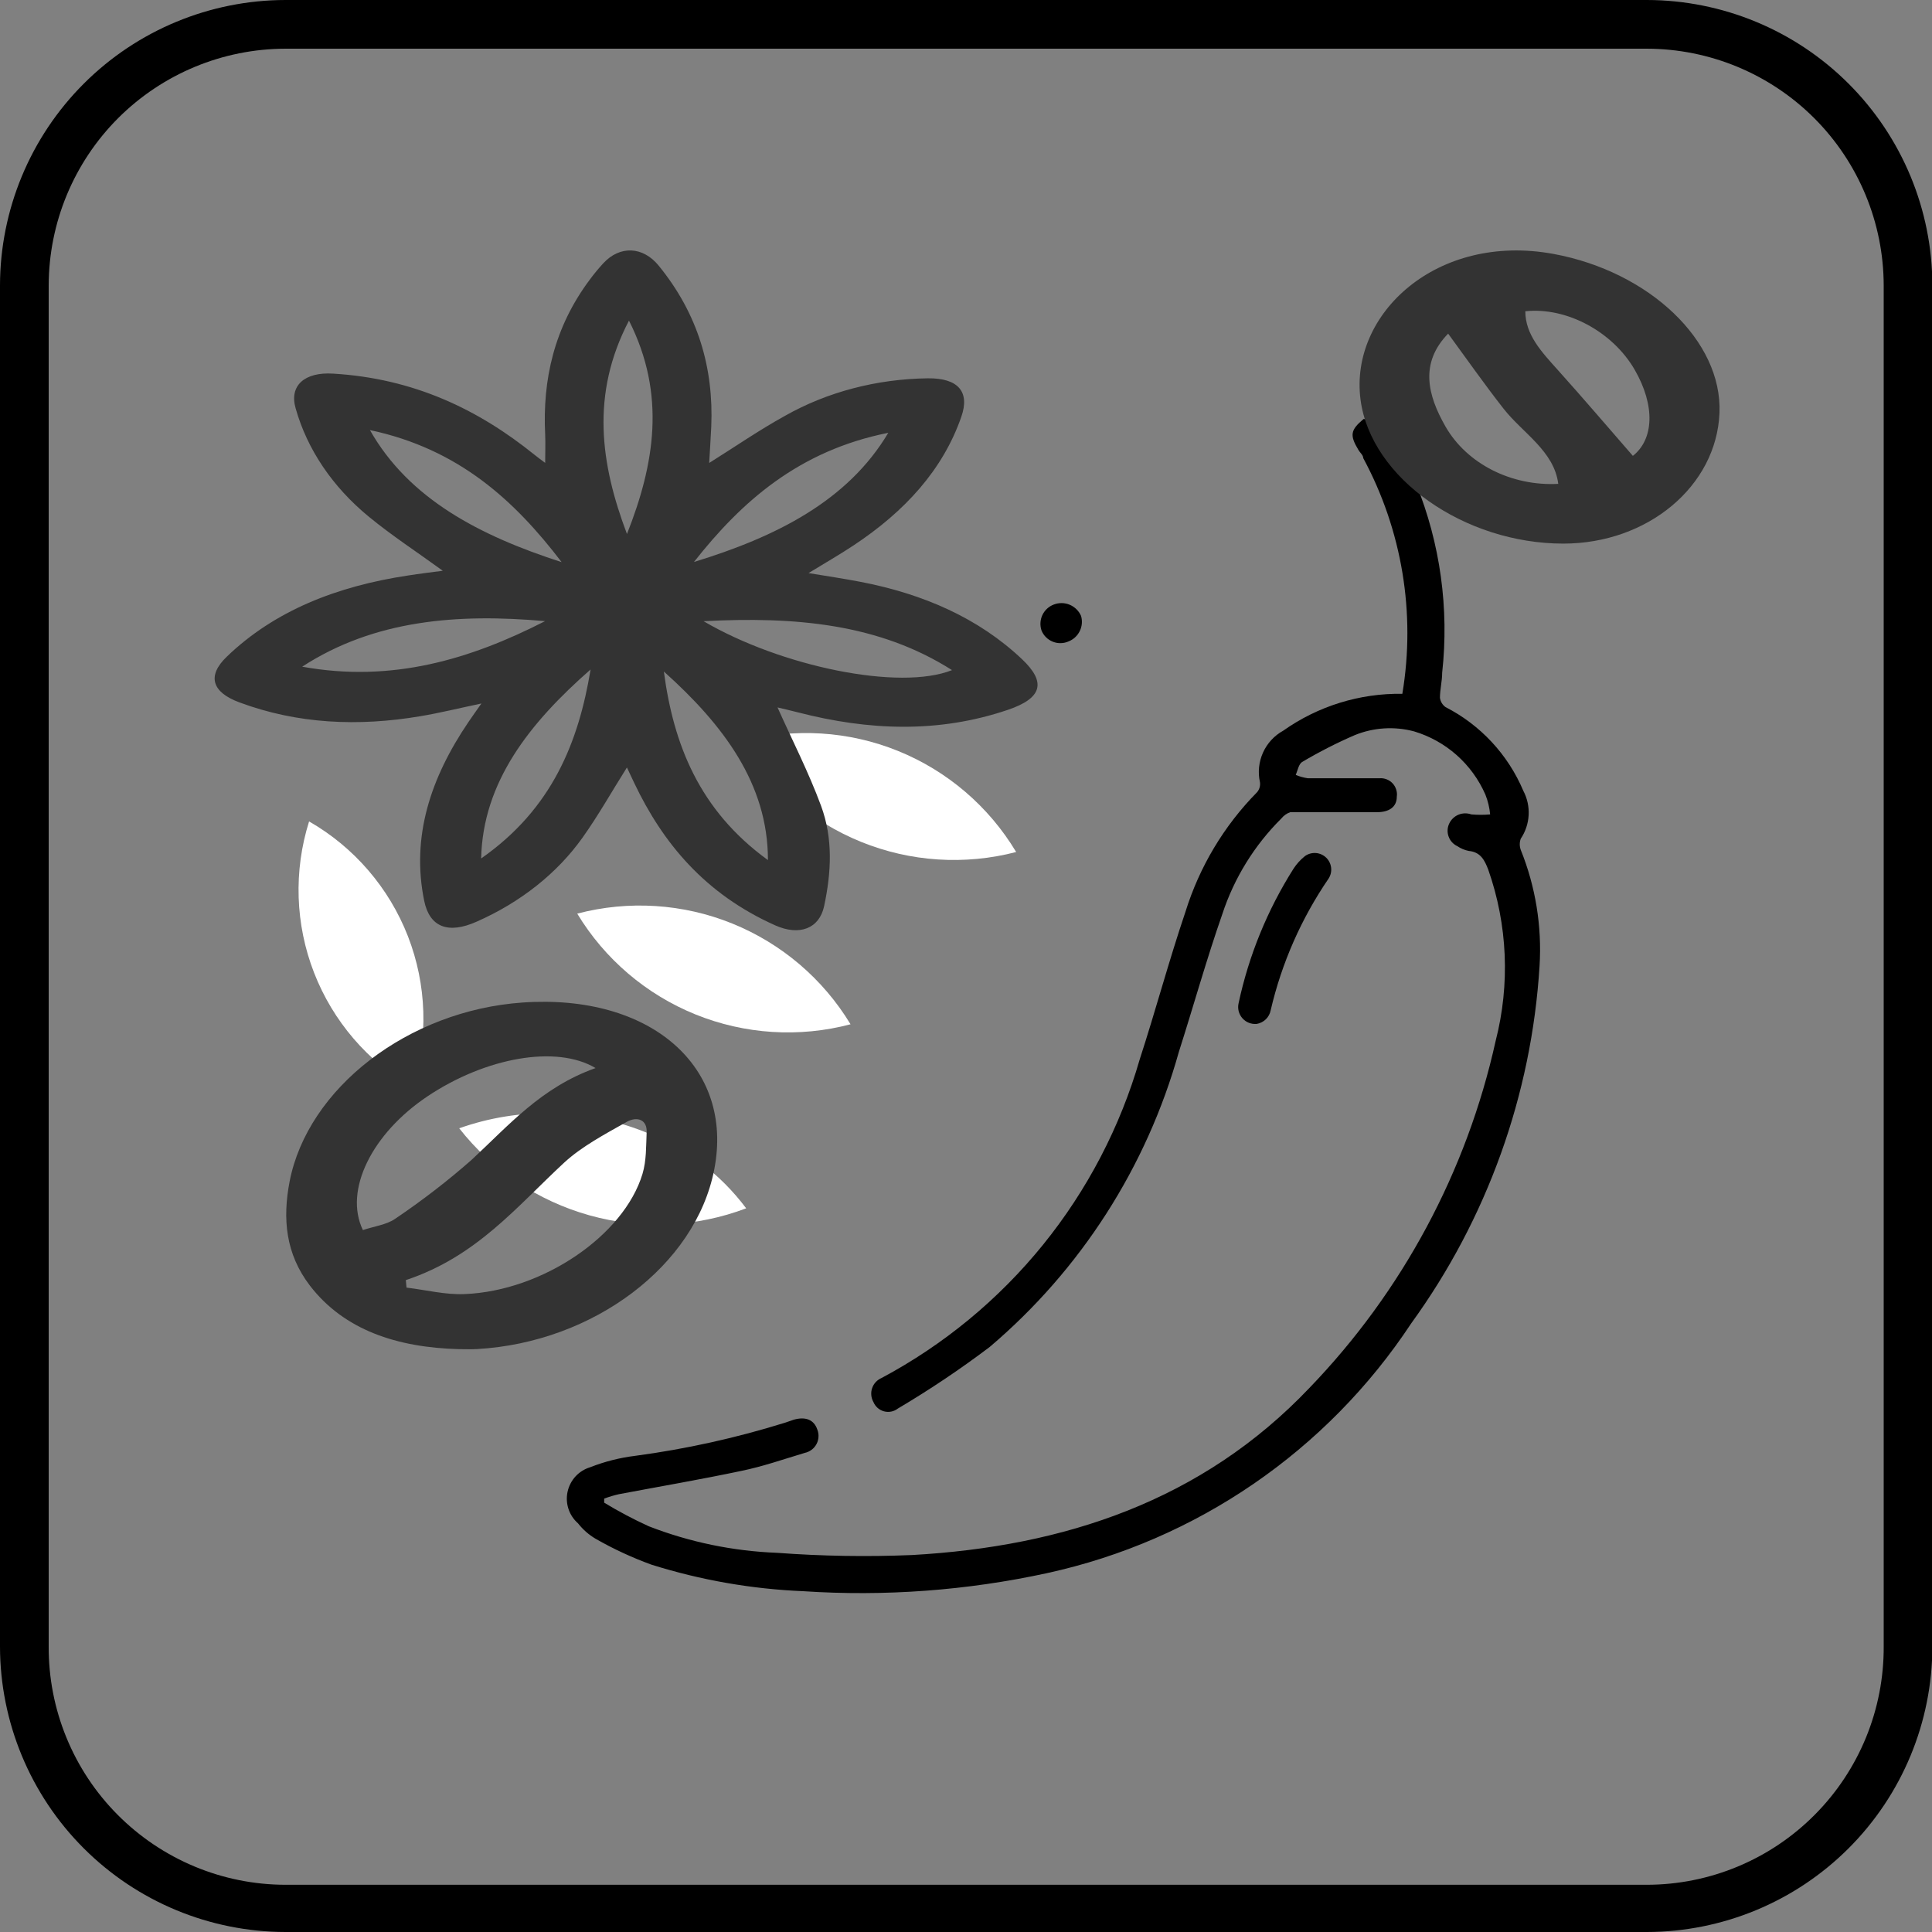
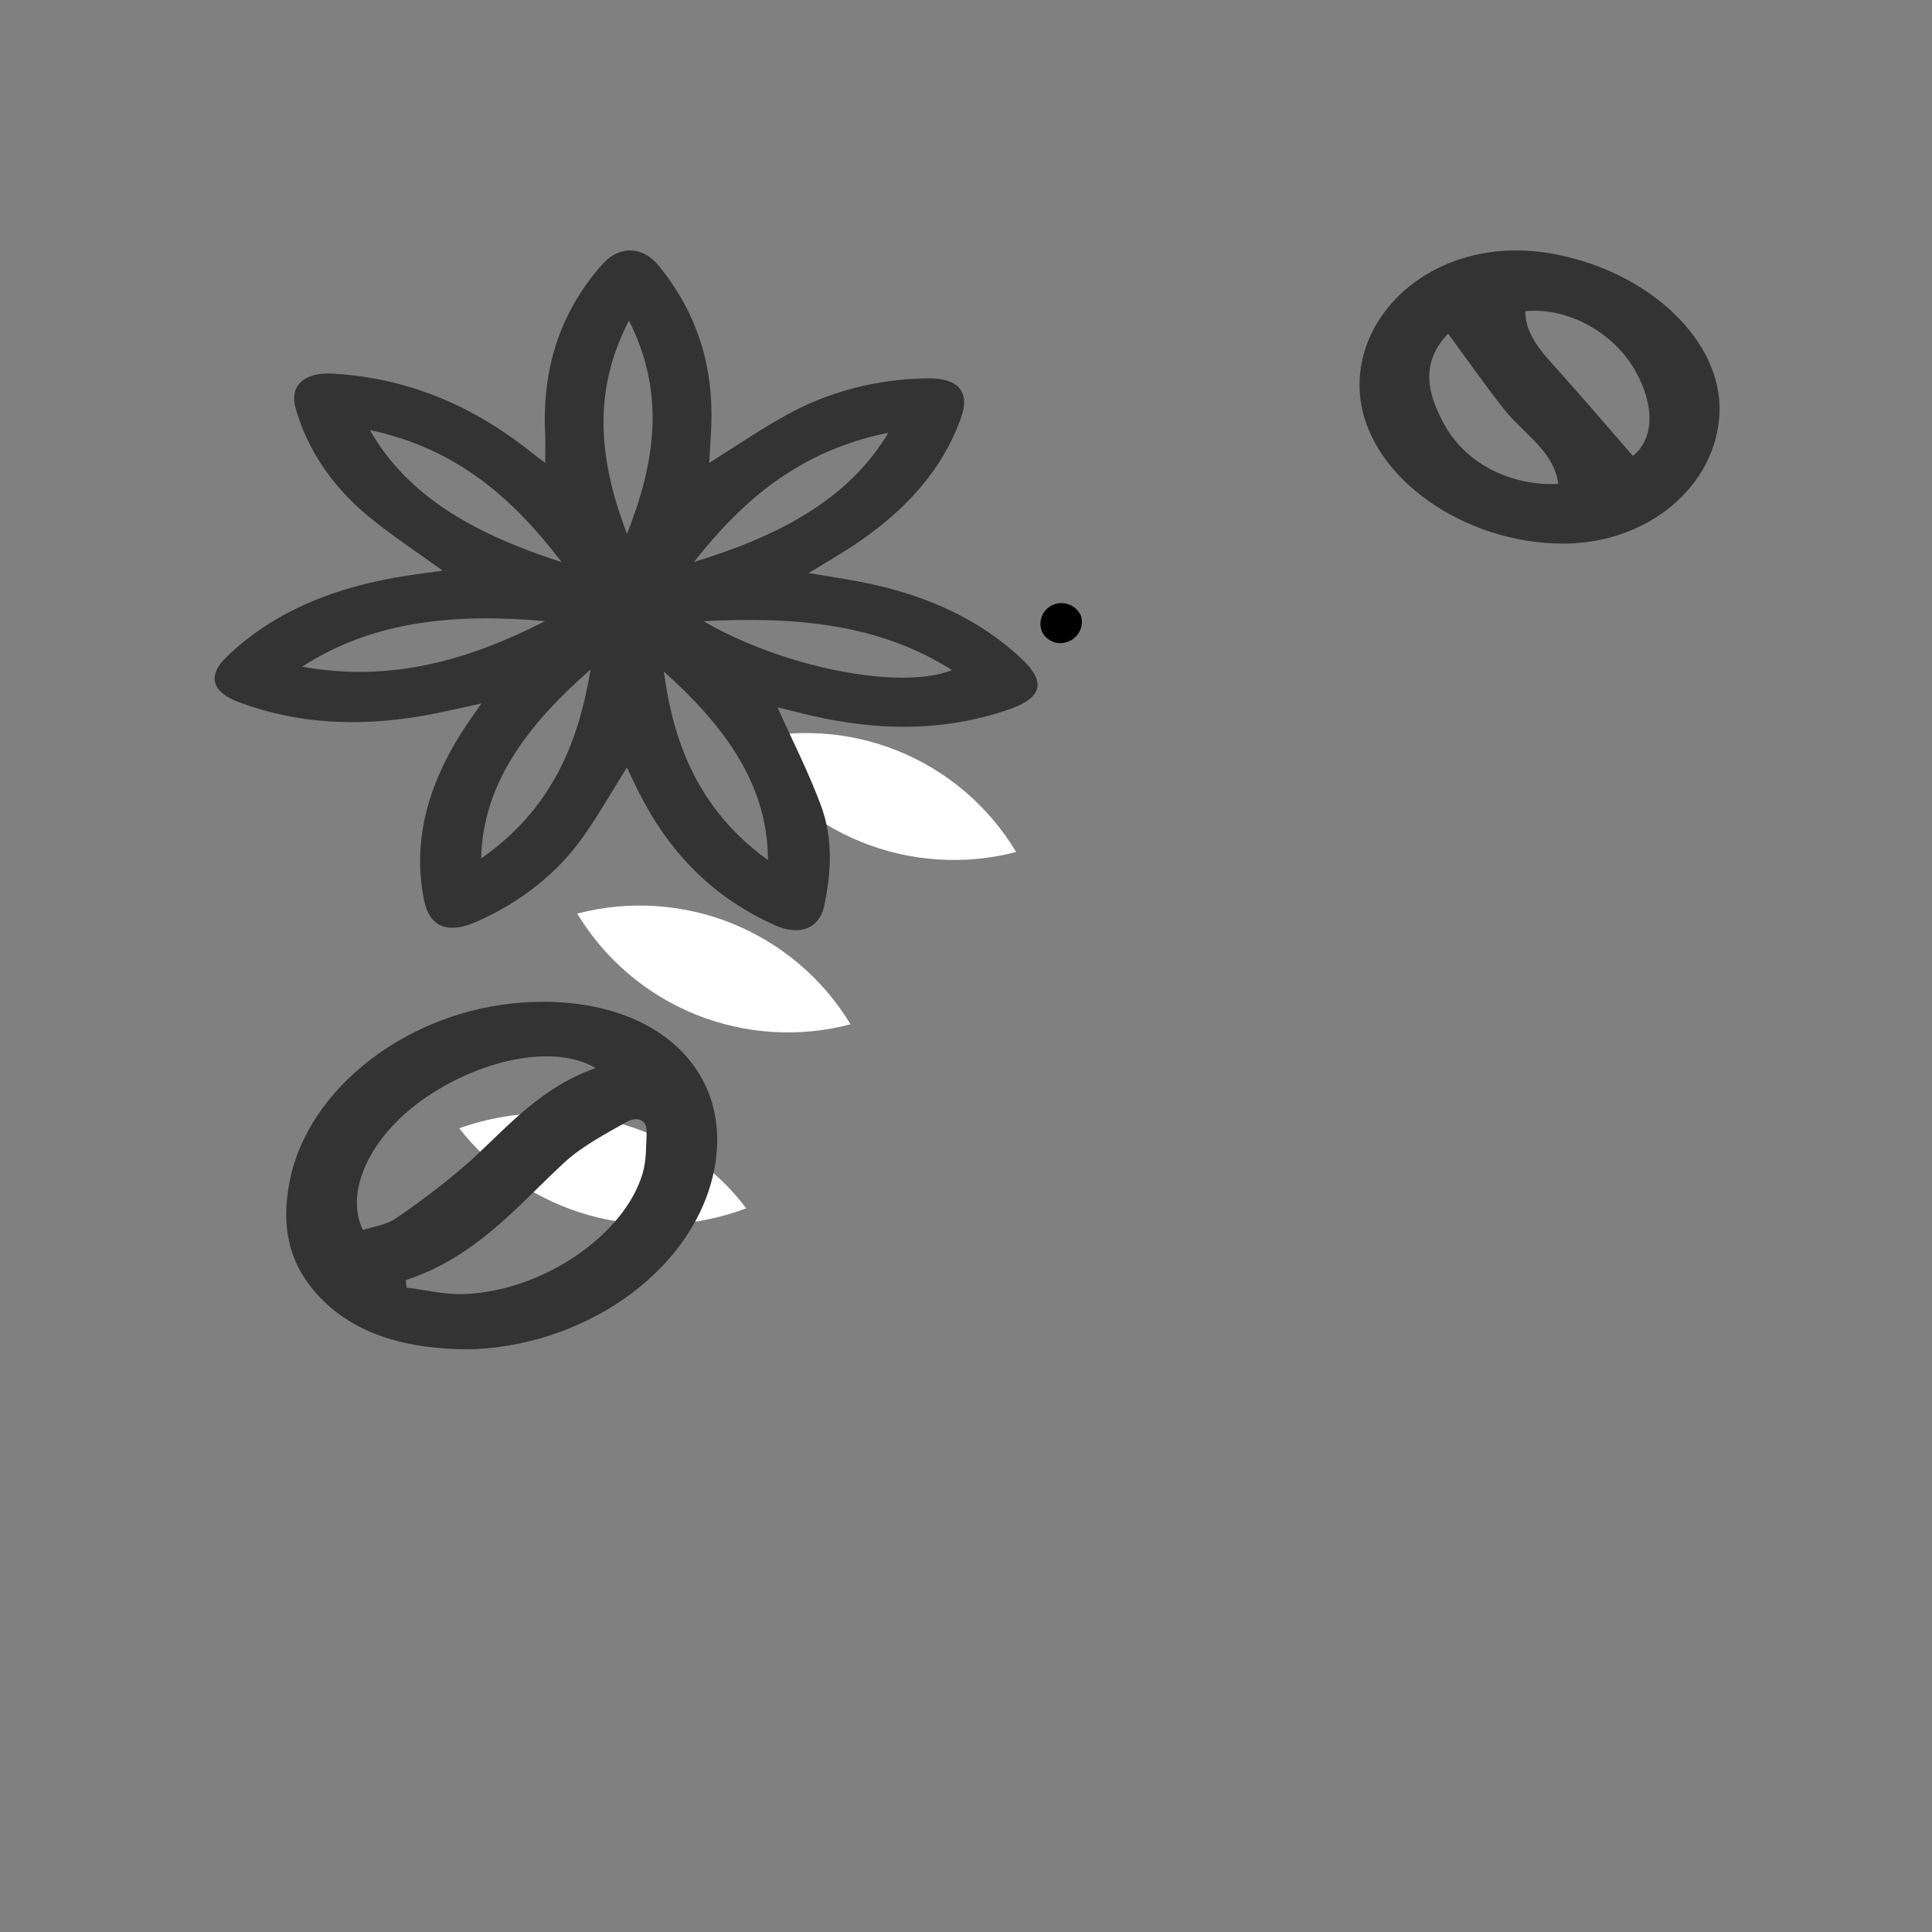
<svg xmlns="http://www.w3.org/2000/svg" width="54" height="54" viewBox="0 0 54 54" fill="none">
  <rect x="0" y="0" width="54" height="54" fill="#808080" stroke="none" />
  <g clip-path="url(#clip0_155_2892)">
    <path d="M29.113 17.629C29.143 17.698 29.185 17.761 29.239 17.814C29.293 17.867 29.357 17.908 29.427 17.936C29.497 17.964 29.572 17.978 29.647 17.976C29.723 17.975 29.797 17.958 29.866 17.928C30.003 17.874 30.114 17.772 30.179 17.64C30.244 17.508 30.257 17.357 30.216 17.216C30.155 17.075 30.041 16.963 29.899 16.903C29.757 16.844 29.598 16.841 29.454 16.897C29.312 16.95 29.198 17.057 29.134 17.193C29.071 17.33 29.063 17.486 29.113 17.629Z" fill="black" />
    <path d="M16.134 25.536C16.902 26.807 18.062 27.796 19.439 28.354C20.816 28.911 22.337 29.008 23.773 28.629C23.004 27.358 21.844 26.371 20.467 25.813C19.091 25.256 17.571 25.159 16.134 25.536Z" fill="white" />
    <path d="M12.835 31.536C13.759 32.715 15.036 33.567 16.479 33.97C17.921 34.372 19.455 34.303 20.856 33.773C20.128 32.8 19.137 32.056 18 31.629C16.346 30.975 14.511 30.942 12.835 31.536Z" fill="white" />
    <path d="M28.402 23.814C27.637 22.539 26.478 21.547 25.1 20.989C23.722 20.431 22.199 20.337 20.763 20.722C21.535 21.99 22.695 22.975 24.071 23.532C25.447 24.089 26.965 24.188 28.402 23.814Z" fill="white" />
-     <path d="M8.639 22.959C8.203 24.344 8.252 25.837 8.779 27.19C9.306 28.543 10.278 29.676 11.536 30.402C11.976 29.017 11.929 27.523 11.402 26.169C10.874 24.815 9.9 23.682 8.639 22.959Z" fill="white" />
-     <path d="M38.546 11.763C38.924 12.327 39.268 12.912 39.577 13.515C40.256 15.191 40.507 17.008 40.309 18.804C40.309 19.041 40.247 19.268 40.247 19.505C40.254 19.556 40.272 19.606 40.298 19.65C40.325 19.694 40.36 19.733 40.402 19.763C41.38 20.263 42.15 21.092 42.577 22.103C42.687 22.312 42.739 22.547 42.726 22.783C42.713 23.019 42.637 23.247 42.505 23.443C42.469 23.543 42.469 23.653 42.505 23.753C42.92 24.782 43.1 25.892 43.031 27C42.808 30.603 41.563 34.068 39.443 36.99C37.091 40.553 33.44 43.058 29.268 43.969C27.028 44.456 24.731 44.626 22.443 44.474C21.005 44.414 19.58 44.164 18.206 43.732C17.668 43.536 17.147 43.295 16.649 43.01C16.459 42.898 16.291 42.751 16.155 42.577C16.032 42.469 15.94 42.331 15.889 42.175C15.838 42.02 15.829 41.854 15.864 41.694C15.899 41.534 15.976 41.386 16.086 41.266C16.197 41.146 16.338 41.058 16.495 41.01C16.899 40.851 17.322 40.744 17.753 40.691C19.175 40.501 20.578 40.19 21.948 39.763L22.186 39.681C22.515 39.588 22.753 39.681 22.845 39.959C22.871 40.024 22.882 40.094 22.877 40.164C22.873 40.234 22.854 40.303 22.82 40.365C22.787 40.426 22.741 40.48 22.684 40.522C22.628 40.564 22.564 40.594 22.495 40.608C21.907 40.784 21.32 40.99 20.711 41.114C19.588 41.351 18.443 41.547 17.299 41.763C17.159 41.795 17.021 41.836 16.887 41.887V42C17.289 42.244 17.706 42.465 18.134 42.66C19.28 43.105 20.493 43.355 21.722 43.402C22.974 43.495 24.23 43.516 25.485 43.464C29.742 43.227 33.598 41.949 36.598 38.794C39.194 36.102 40.996 32.745 41.804 29.093C42.21 27.513 42.138 25.848 41.598 24.309C41.495 24.041 41.382 23.814 41.052 23.784C40.937 23.761 40.828 23.715 40.732 23.65C40.619 23.596 40.531 23.5 40.489 23.382C40.446 23.264 40.452 23.134 40.505 23.021C40.557 22.908 40.65 22.819 40.764 22.771C40.879 22.724 41.007 22.721 41.124 22.763C41.299 22.778 41.475 22.778 41.65 22.763C41.632 22.572 41.587 22.384 41.516 22.206C41.331 21.786 41.058 21.41 40.715 21.106C40.371 20.801 39.965 20.575 39.526 20.443C38.976 20.296 38.393 20.332 37.866 20.547C37.359 20.766 36.867 21.018 36.392 21.299C36.299 21.361 36.268 21.536 36.217 21.66C36.325 21.705 36.44 21.736 36.557 21.753C37.227 21.753 37.887 21.753 38.557 21.753C38.624 21.747 38.692 21.757 38.756 21.782C38.819 21.806 38.876 21.845 38.923 21.894C38.969 21.944 39.004 22.003 39.024 22.068C39.045 22.132 39.051 22.201 39.041 22.268C39.041 22.557 38.825 22.701 38.485 22.701H36.062C35.965 22.735 35.879 22.796 35.815 22.876C35.062 23.624 34.496 24.539 34.165 25.547C33.722 26.814 33.361 28.113 32.949 29.402C32.049 32.618 30.207 35.49 27.66 37.65C26.837 38.272 25.98 38.846 25.093 39.371C25.039 39.413 24.976 39.441 24.909 39.454C24.842 39.467 24.773 39.465 24.707 39.447C24.641 39.429 24.58 39.396 24.529 39.351C24.478 39.305 24.438 39.249 24.412 39.186C24.379 39.128 24.359 39.063 24.353 38.997C24.347 38.93 24.354 38.863 24.376 38.8C24.397 38.737 24.432 38.678 24.477 38.63C24.523 38.581 24.578 38.542 24.639 38.516C26.377 37.589 27.911 36.324 29.151 34.794C30.39 33.264 31.31 31.5 31.856 29.608C32.299 28.247 32.67 26.856 33.134 25.485C33.525 24.228 34.21 23.082 35.134 22.144C35.167 22.107 35.191 22.062 35.205 22.014C35.22 21.966 35.223 21.916 35.217 21.866C35.154 21.588 35.184 21.297 35.301 21.036C35.418 20.776 35.616 20.561 35.866 20.423C36.839 19.735 38.005 19.374 39.196 19.392C39.573 17.136 39.188 14.818 38.103 12.804C38.103 12.722 38.01 12.65 37.969 12.577C37.722 12.165 37.742 12.021 38.113 11.711L38.546 11.763Z" fill="black" />
-     <path d="M35.124 28.619C35.049 28.625 34.974 28.614 34.905 28.587C34.835 28.559 34.773 28.515 34.724 28.459C34.675 28.402 34.64 28.335 34.621 28.263C34.603 28.19 34.602 28.114 34.619 28.041C34.904 26.706 35.425 25.432 36.155 24.279C36.242 24.145 36.35 24.027 36.474 23.928C36.562 23.865 36.669 23.835 36.777 23.842C36.885 23.85 36.986 23.895 37.064 23.969C37.143 24.044 37.192 24.143 37.205 24.251C37.218 24.358 37.193 24.466 37.134 24.557C36.371 25.673 35.822 26.921 35.516 28.237C35.498 28.334 35.45 28.422 35.38 28.49C35.31 28.558 35.22 28.603 35.124 28.619Z" fill="black" />
-     <path d="M46.031 54H7.979C5.864 53.997 3.836 53.156 2.34 51.66C0.844 50.164 0.003 48.136 0 46.021V7.979C0.003 5.864 0.844 3.836 2.34 2.34C3.836 0.844 5.864 0.003 7.979 0H46.031C48.146 0.003 50.174 0.844 51.67 2.34C53.166 3.836 54.008 5.864 54.01 7.979V46.021C54.008 48.136 53.166 50.164 51.67 51.66C50.174 53.156 48.146 53.997 46.031 54ZM7.979 1.361C6.225 1.364 4.543 2.062 3.302 3.302C2.062 4.543 1.364 6.225 1.361 7.979V46.021C1.357 46.893 1.525 47.757 1.856 48.565C2.186 49.372 2.673 50.106 3.288 50.724C3.903 51.343 4.634 51.834 5.439 52.17C6.244 52.506 7.107 52.679 7.979 52.68H46.031C46.903 52.679 47.767 52.506 48.572 52.17C49.377 51.834 50.108 51.343 50.722 50.724C51.337 50.106 51.824 49.372 52.155 48.565C52.486 47.757 52.654 46.893 52.65 46.021V7.979C52.647 6.225 51.949 4.543 50.708 3.302C49.467 2.062 47.785 1.364 46.031 1.361H7.979Z" fill="black" />
    <path d="M12.376 15.953C11.657 15.43 10.945 14.966 10.308 14.441C9.295 13.61 8.586 12.56 8.263 11.412C8.078 10.772 8.519 10.393 9.311 10.443C11.56 10.577 13.365 11.44 14.938 12.71C15.01 12.769 15.087 12.824 15.238 12.938C15.238 12.635 15.248 12.394 15.238 12.154C15.16 10.611 15.489 9.148 16.484 7.817C16.599 7.66 16.725 7.509 16.859 7.362C17.326 6.853 17.972 6.888 18.407 7.421C19.517 8.78 19.948 10.293 19.88 11.921C19.864 12.261 19.842 12.595 19.822 12.94C20.536 12.493 21.212 12.025 21.942 11.622C23.119 10.955 24.508 10.591 25.935 10.574C26.788 10.565 27.112 10.955 26.869 11.65C26.355 13.13 25.292 14.295 23.857 15.244C23.473 15.499 23.068 15.731 22.599 16.018C23.124 16.103 23.58 16.173 24.032 16.259C25.808 16.598 27.352 17.277 28.564 18.423C29.252 19.072 29.128 19.515 28.174 19.839C26.232 20.499 24.276 20.419 22.311 19.913C22.091 19.856 21.868 19.805 21.732 19.773C22.138 20.678 22.602 21.585 22.948 22.521C23.288 23.439 23.236 24.389 23.033 25.333C22.898 25.953 22.346 26.168 21.665 25.863C19.698 24.983 18.526 23.561 17.728 21.887C17.663 21.749 17.598 21.609 17.523 21.451C17.095 22.13 16.725 22.79 16.282 23.412C15.576 24.405 14.553 25.218 13.324 25.76C12.525 26.118 12.008 25.912 11.857 25.181C11.489 23.384 12.036 21.741 13.09 20.186C13.193 20.03 13.306 19.878 13.456 19.663C12.827 19.795 12.294 19.927 11.751 20.018C10.018 20.311 8.321 20.238 6.689 19.631C5.918 19.345 5.785 18.888 6.335 18.358C7.671 17.07 9.417 16.383 11.408 16.085C11.725 16.035 12.04 15.997 12.376 15.953ZM8.446 18.634C10.959 19.09 13.153 18.425 15.235 17.361C12.796 17.144 10.465 17.323 8.446 18.634ZM19.662 17.361C21.834 18.634 25.146 19.314 26.609 18.73C24.561 17.428 22.217 17.229 19.662 17.363V17.361ZM15.695 15.708C14.389 13.998 12.825 12.547 10.34 12.021C11.43 13.947 13.413 14.975 15.695 15.711V15.708ZM19.394 15.708C21.694 15.006 23.697 13.999 24.828 12.097C22.331 12.595 20.727 14.015 19.392 15.713L19.394 15.708ZM13.45 23.993C15.434 22.607 16.172 20.739 16.507 18.712C14.805 20.205 13.495 21.852 13.448 23.997L13.45 23.993ZM21.464 24.033C21.464 21.91 20.219 20.26 18.555 18.769C18.823 20.79 19.535 22.64 21.46 24.037L21.464 24.033ZM17.58 8.961C16.502 11.025 16.786 12.974 17.524 14.925C18.293 12.979 18.626 11.031 17.58 8.961Z" fill="#333333" />
    <path d="M12.826 37.709C11.088 37.663 9.616 37.171 8.664 35.936C7.978 35.043 7.896 34.056 8.094 33.026C8.6 30.415 11.405 28.244 14.606 28.021C18.182 27.771 20.525 29.813 19.963 32.689C19.443 35.367 16.596 37.521 13.332 37.707C13.166 37.717 12.997 37.709 12.826 37.709ZM11.343 35.778L11.362 35.989C11.905 36.054 12.452 36.194 12.989 36.17C15.164 36.081 17.438 34.536 17.958 32.81C18.07 32.435 18.057 32.034 18.074 31.645C18.091 31.306 17.821 31.186 17.511 31.36C16.898 31.706 16.252 32.049 15.767 32.498C14.442 33.724 13.325 35.12 11.347 35.778H11.343ZM16.645 29.852C15.55 29.2 13.575 29.556 11.951 30.641C10.399 31.678 9.605 33.267 10.143 34.381C10.447 34.278 10.811 34.231 11.046 34.065C11.8 33.556 12.512 33.007 13.177 32.422C14.218 31.458 15.124 30.393 16.648 29.852H16.645Z" fill="#333333" />
    <path d="M43.695 15.194C40.943 15.194 38.315 13.378 38.027 11.168C37.715 8.773 40.164 6.496 43.424 7.098C46.097 7.592 48.145 9.528 48.06 11.546C47.975 13.585 46.059 15.194 43.695 15.194ZM43.554 13.527C43.441 12.609 42.56 12.104 42.03 11.429C41.5 10.755 40.996 10.034 40.476 9.325C39.678 10.146 39.898 11.04 40.401 11.92C40.999 12.964 42.244 13.594 43.554 13.524V13.527ZM45.637 12.743C46.219 12.289 46.278 11.351 45.688 10.331C45.073 9.271 43.79 8.577 42.633 8.7C42.633 9.356 43.09 9.838 43.534 10.333C44.252 11.131 44.945 11.945 45.637 12.739V12.743Z" fill="#333333" />
  </g>
  <defs>
    <clipPath id="clip0_155_2892">
      <rect width="54" height="54" fill="white" />
    </clipPath>
  </defs>
</svg>